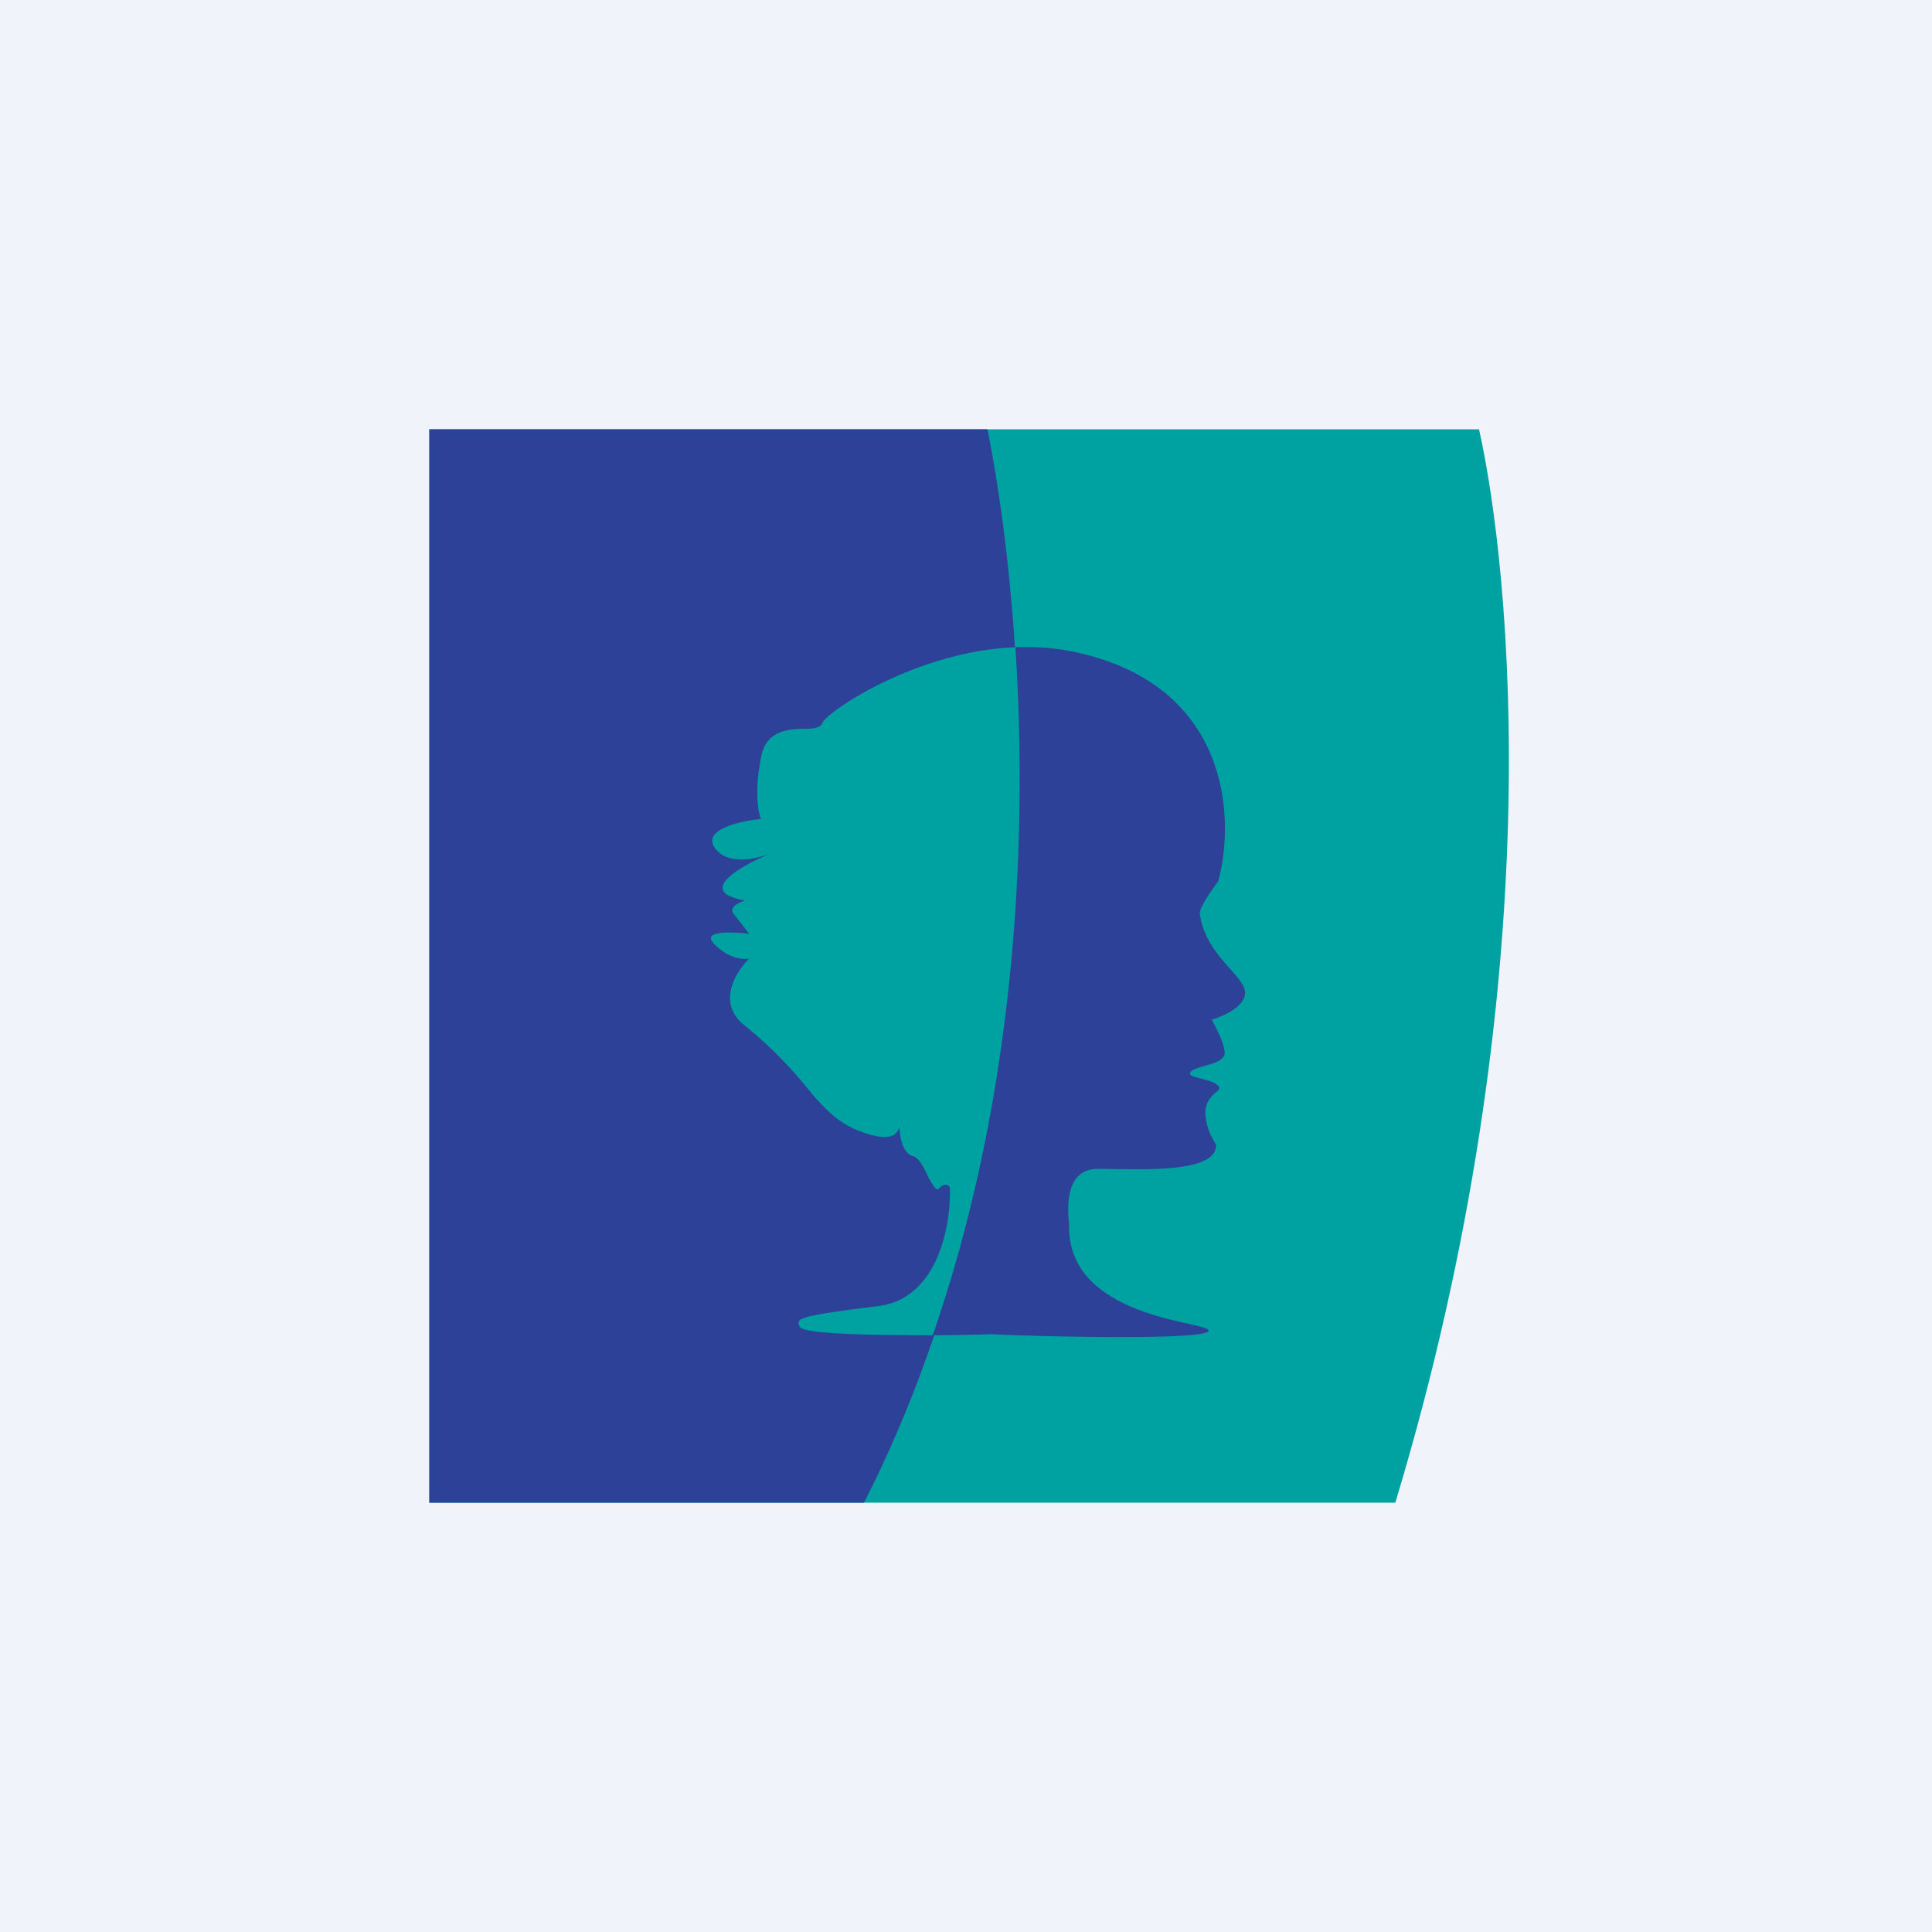
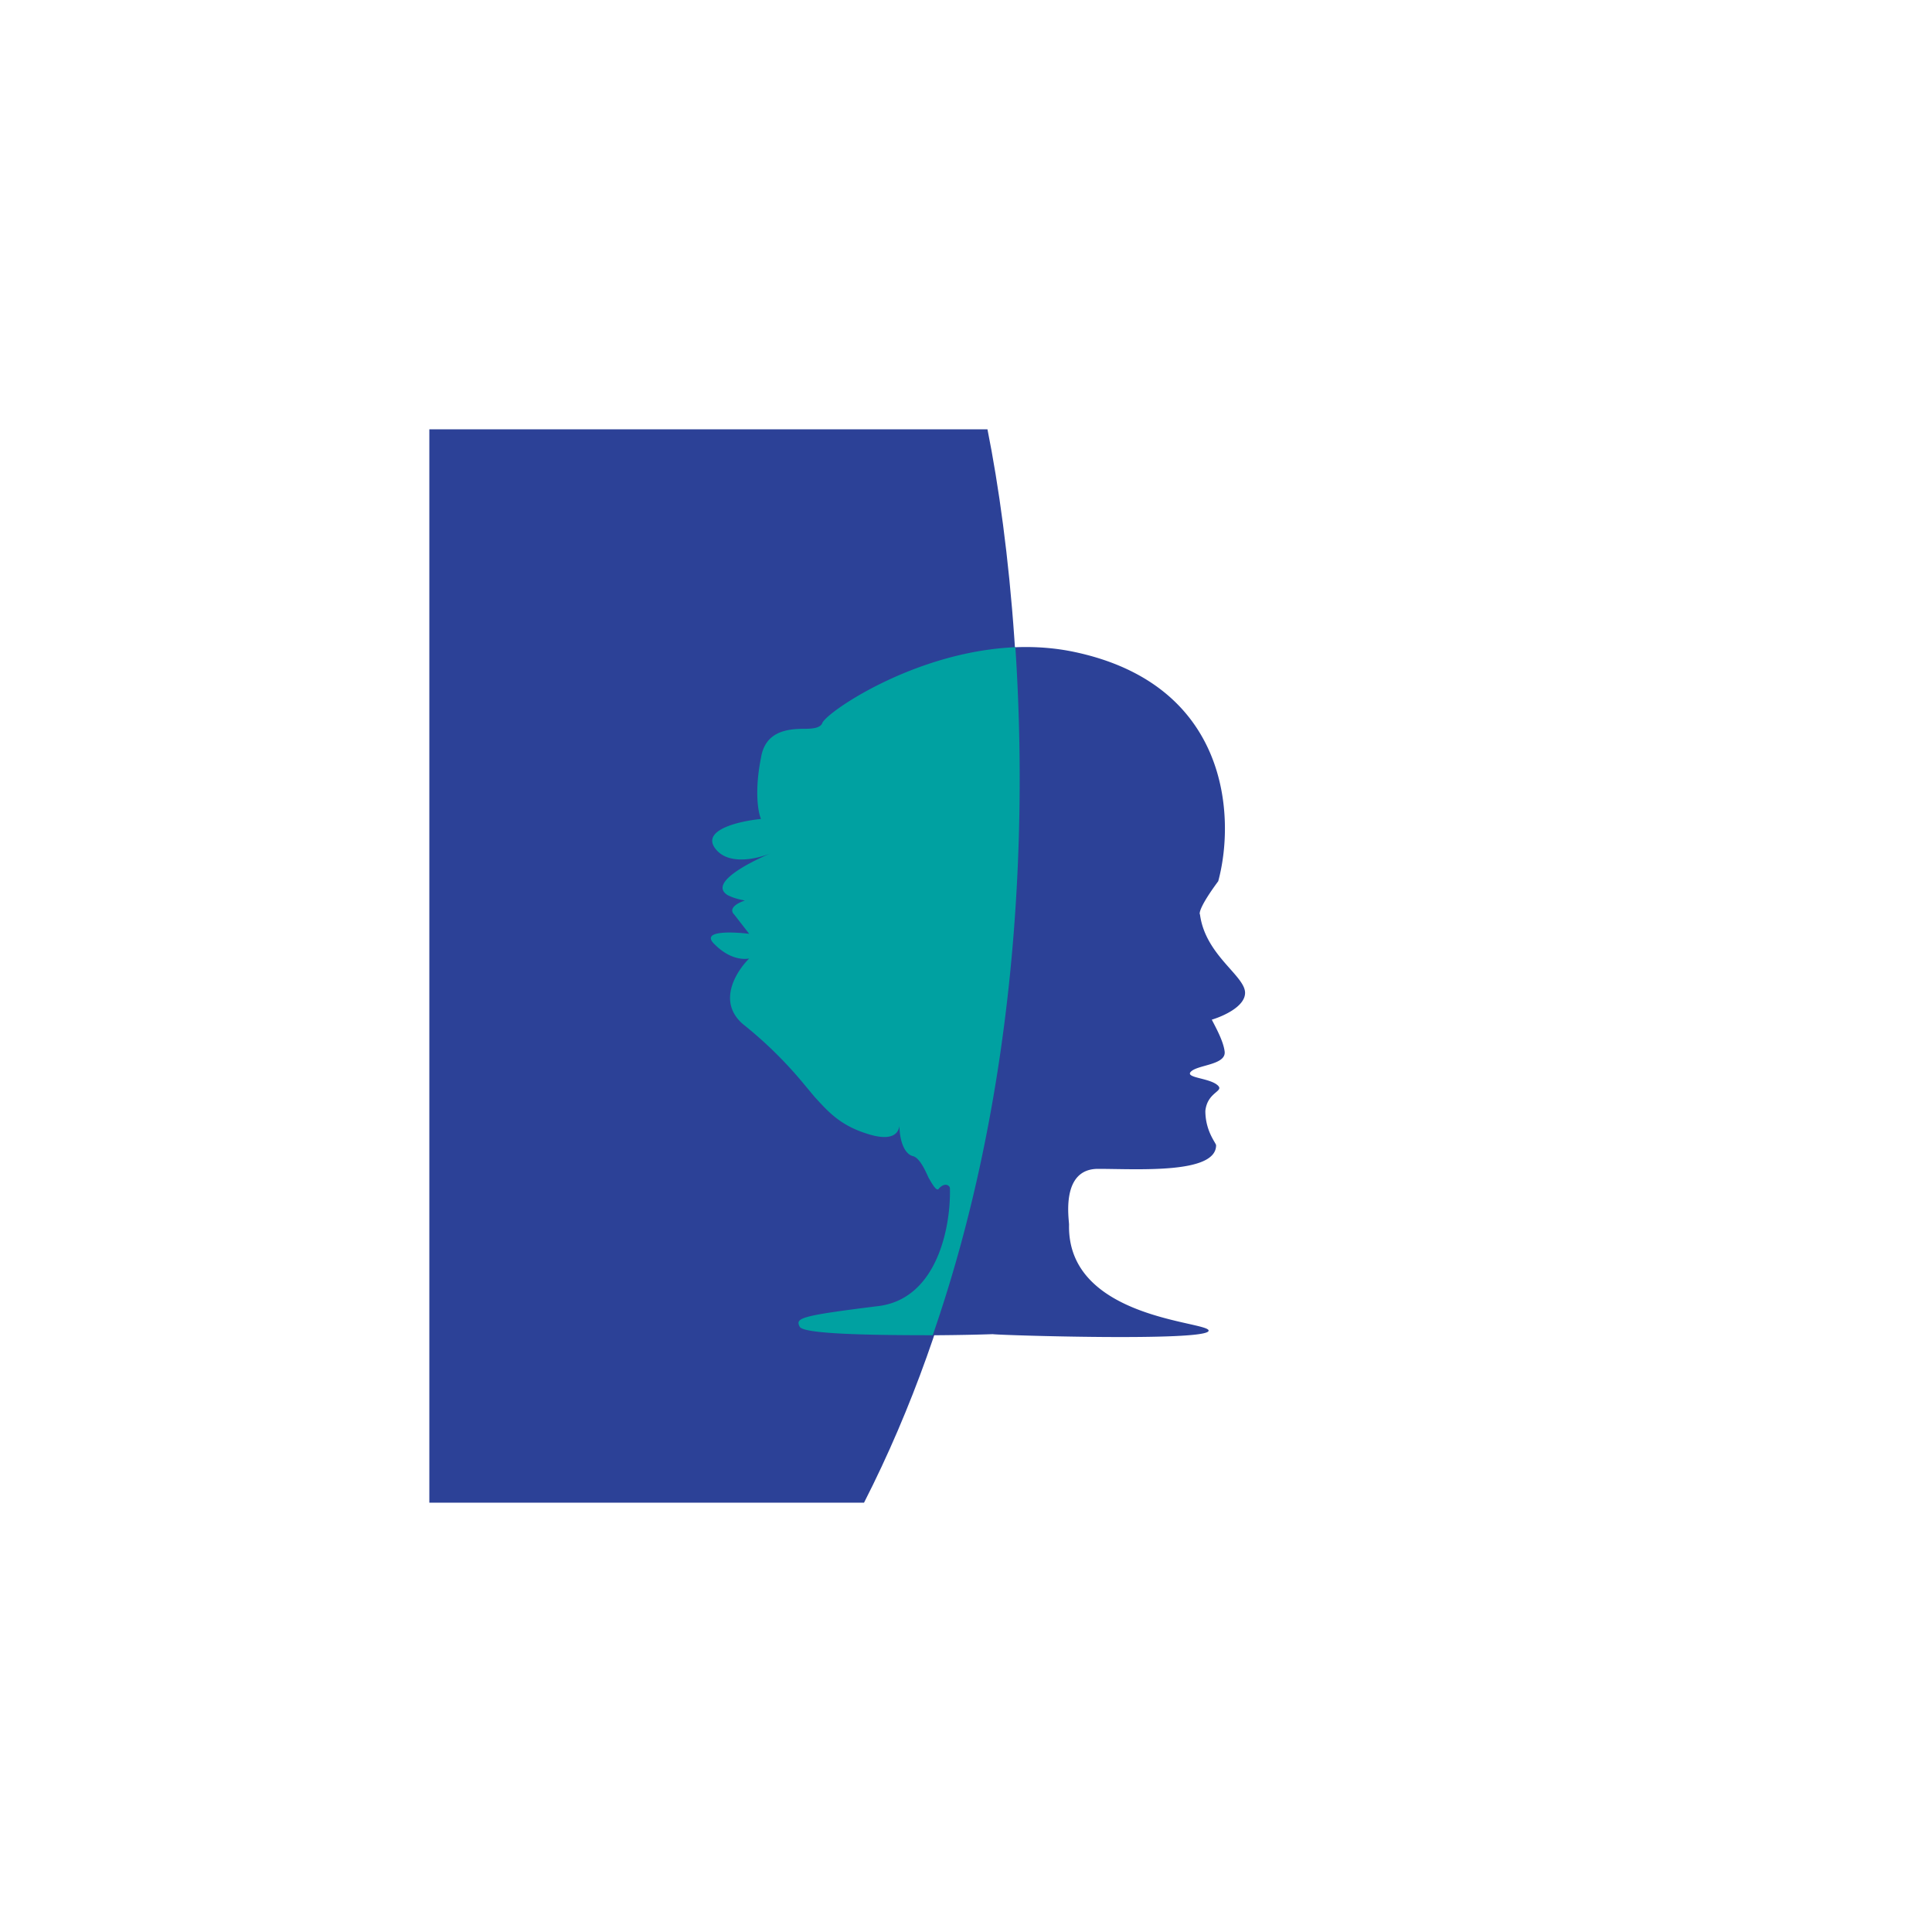
<svg xmlns="http://www.w3.org/2000/svg" width="18" height="18" viewBox="0 0 18 18">
-   <path fill="#F0F3FA" d="M0 0h18v18H0z" />
-   <path d="M13.78 4H4v10h9c1.47-4.87 1.07-8.7.78-10Z" fill="#00A1A1" />
  <path d="M9.2 4H4v10h4.05c1.8-3.53 1.57-7.9 1.15-10Z" fill="#2C4197" />
  <path d="M11.26 12.4c-.03.1-1.96.04-2.01.03-.58.02-1.76.02-1.8-.07-.04-.08 0-.1.72-.18.57-.07.7-.77.68-1.1 0-.03-.04-.07-.1 0-.06.07-.13-.28-.25-.31-.09-.03-.11-.19-.12-.28 0 .07-.07.15-.3.07-.34-.1-.43-.29-.6-.46-.16-.17-.25-.3-.56-.56-.24-.21-.06-.5.06-.6-.05 0-.18 0-.32-.14-.14-.13.15-.12.32-.1a3.74 3.74 0 0 0-.15-.18c-.04-.05.02-.1.11-.13a.42.42 0 0 1-.16-.05c-.18-.1.19-.3.4-.39-.13.05-.4.12-.52-.05-.12-.17.23-.25.43-.27a1.26 1.26 0 0 1 0-.57c.07-.38.53-.2.56-.32.04-.11 1.19-.9 2.34-.67 1.47.3 1.52 1.55 1.36 2.14-.17.23-.18.3-.17.31.05.38.42.57.42.73 0 .13-.21.22-.31.25.03.06.11.2.12.3.01.12-.24.12-.31.18s.14.06.23.12c.1.07-.08.06-.1.25 0 .19.1.3.1.32 0 .27-.73.22-1.1.22-.35 0-.27.47-.27.52-.02.89 1.33.9 1.3.99Z" fill="#2C4197" />
  <path d="M9.46 6.03c-.95.04-1.78.62-1.8.71-.02.04-.08.05-.16.05-.16 0-.37.02-.41.27-.06.3-.03.5 0 .57-.2.02-.55.1-.43.27.12.17.4.1.52.05-.21.09-.58.28-.4.39.06.03.11.04.16.05-.09.03-.15.08-.1.13l.14.18c-.17-.02-.46-.03-.32.1.14.14.27.14.32.13-.12.12-.3.4-.06.61a3.84 3.84 0 0 1 .57.56l.1.12c.12.13.23.26.48.34.24.08.3 0 .31-.07 0 .1.03.25.12.28.06.01.11.11.15.2.04.07.08.14.1.1.06-.06.1-.02.1 0 .01.34-.11 1.04-.68 1.1-.72.09-.76.11-.72.19.03.07.67.08 1.24.08.77-2.22.89-4.58.77-6.41Z" fill="#00A1A1" />
</svg>